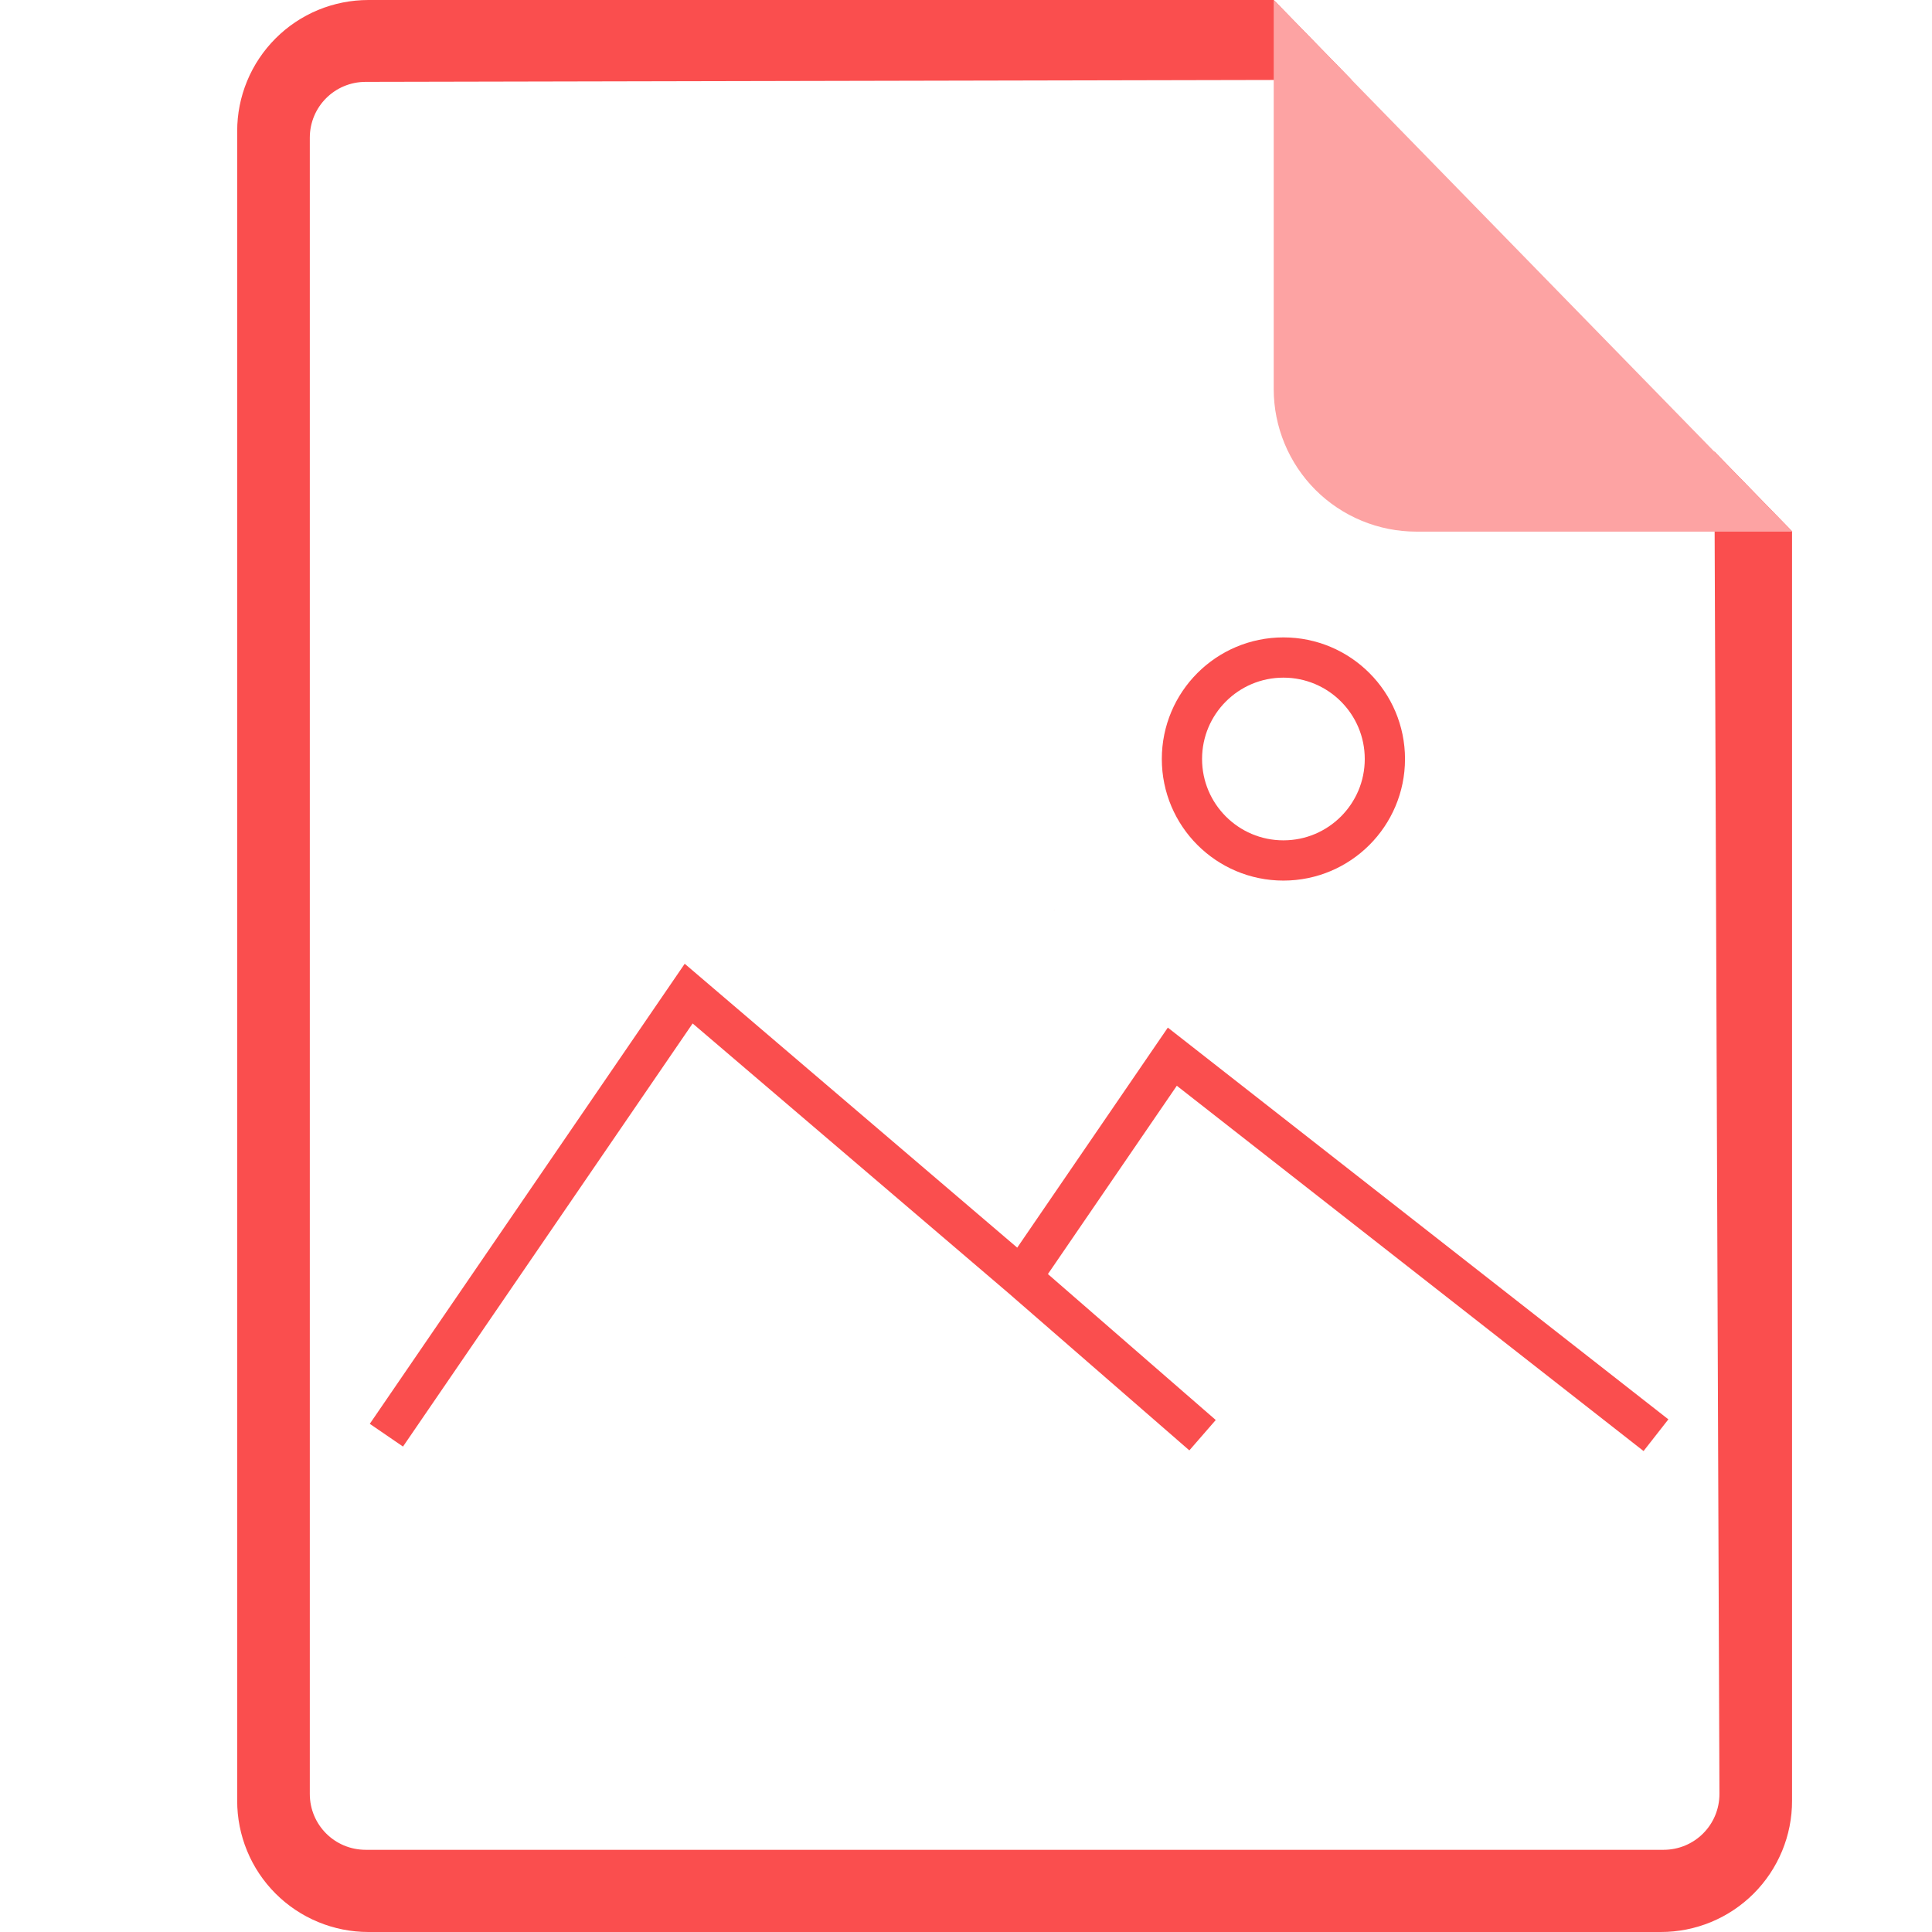
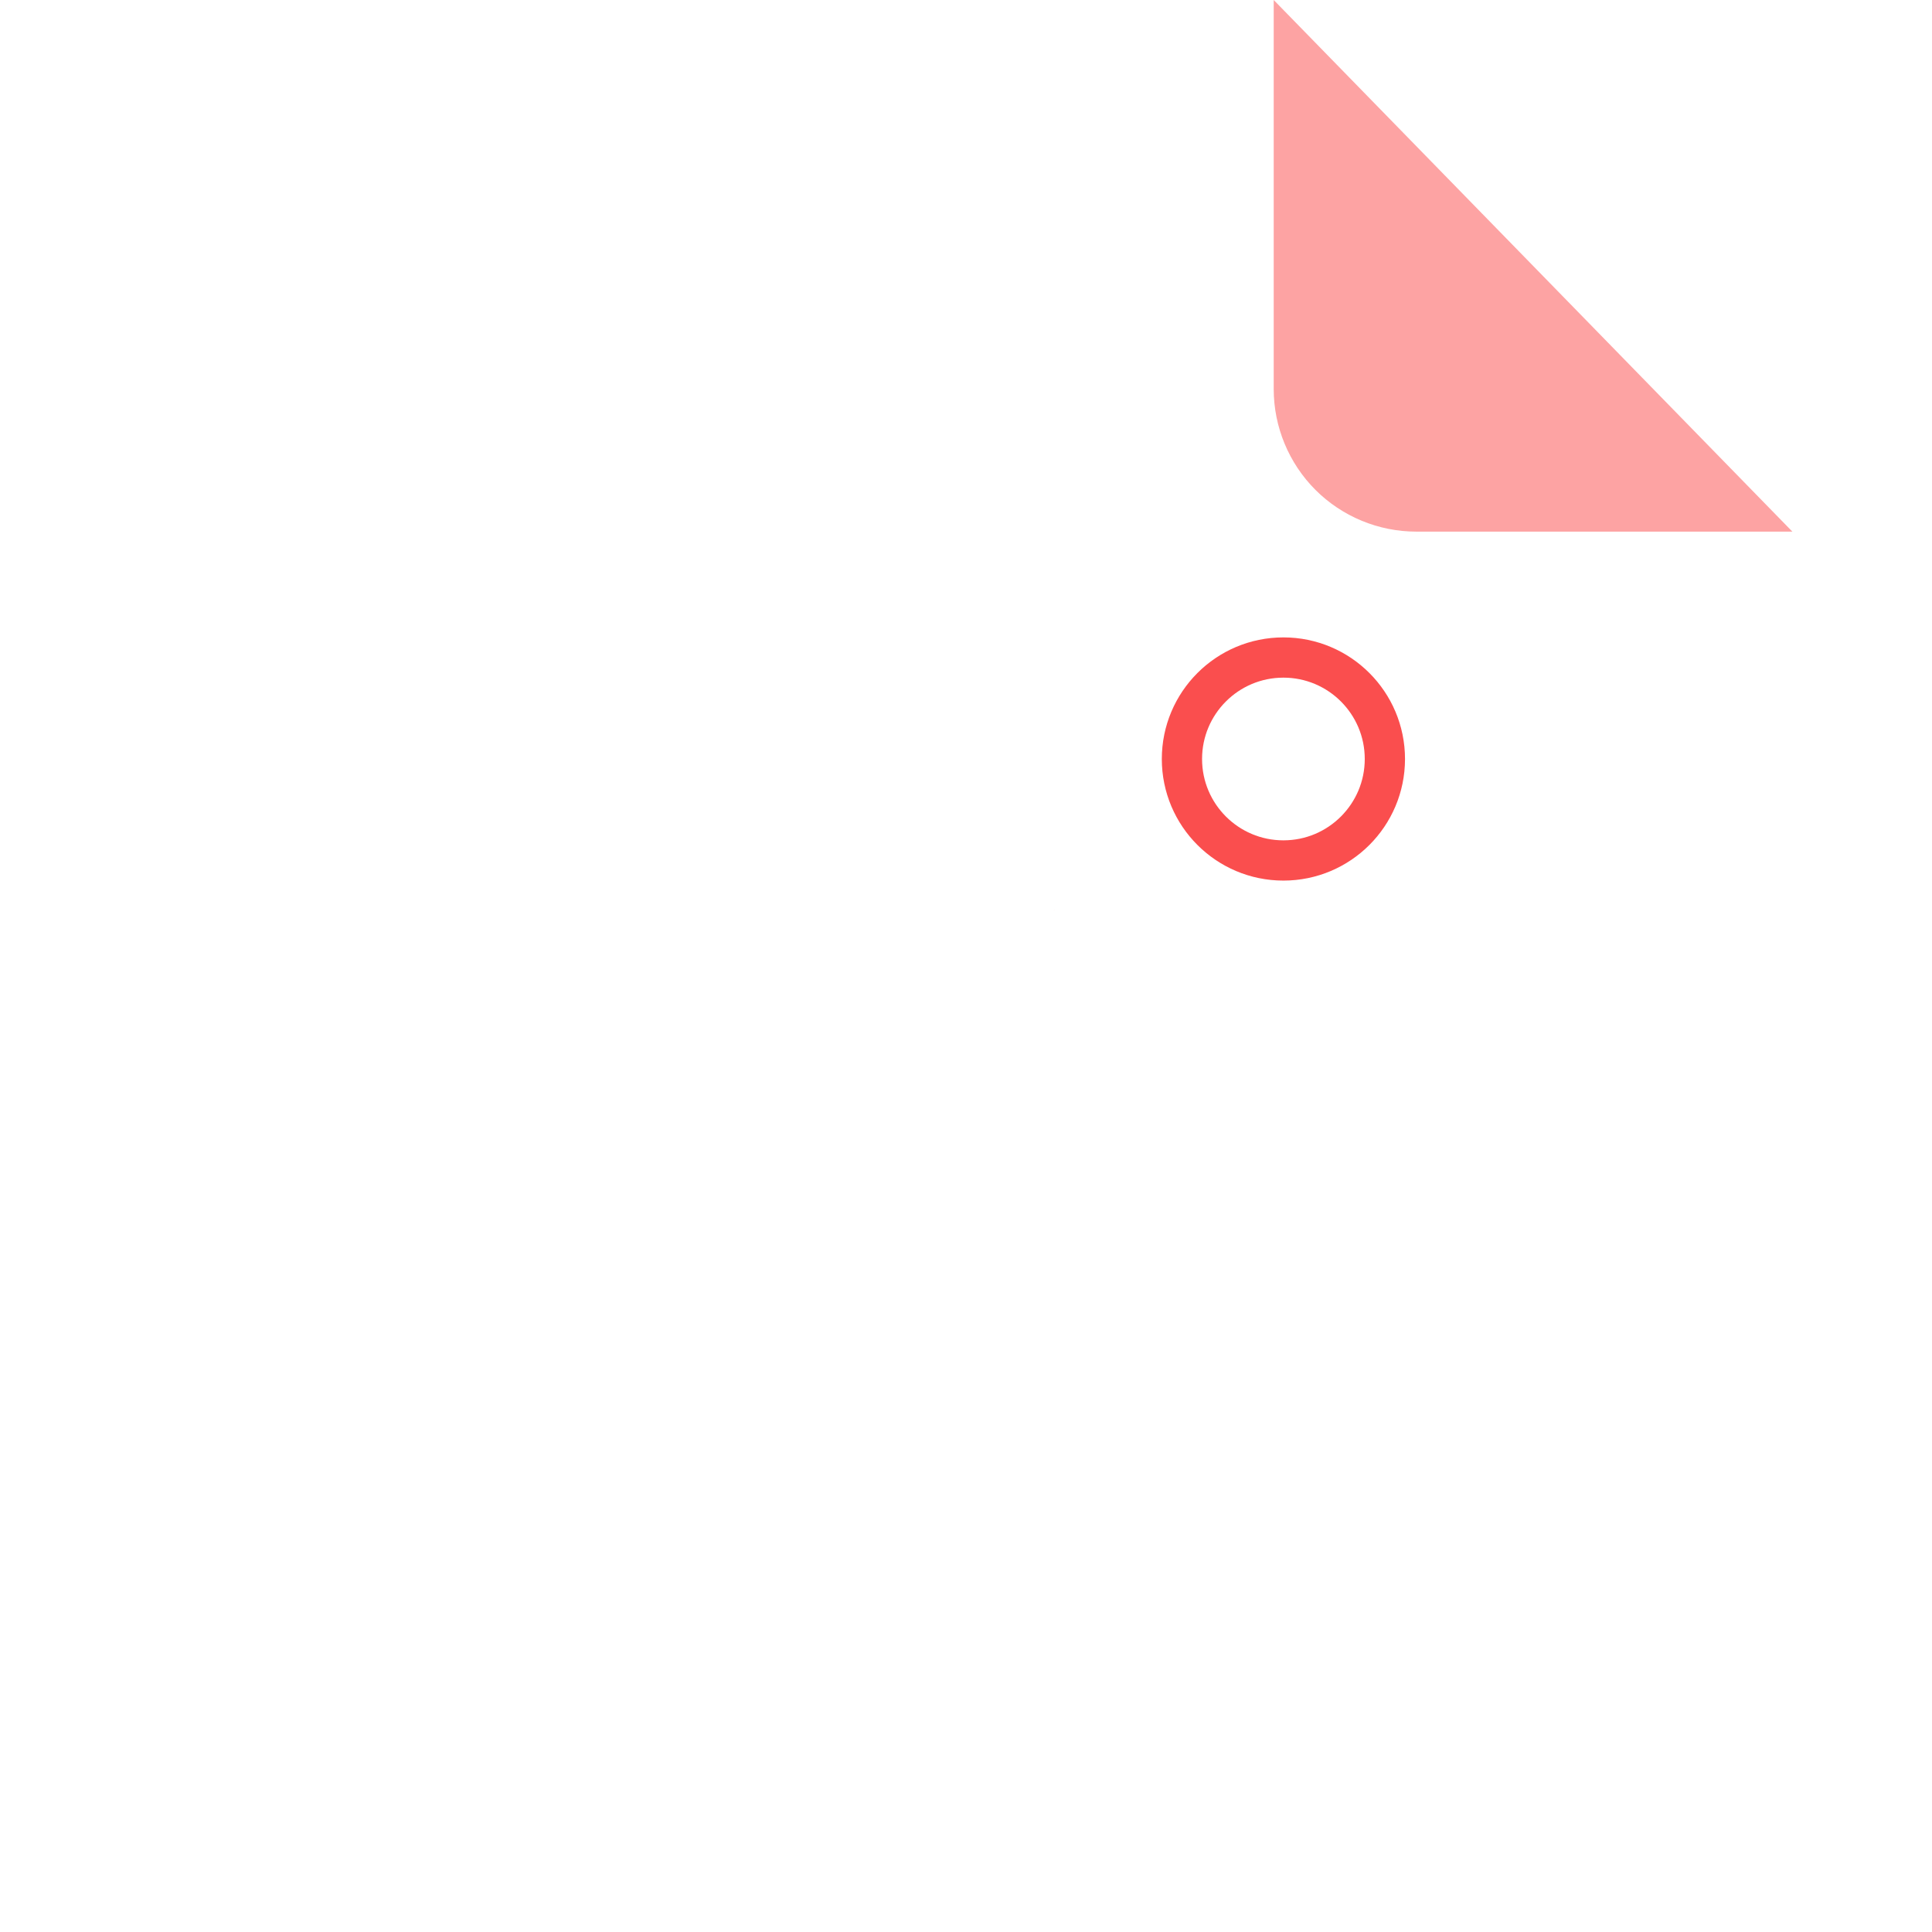
<svg xmlns="http://www.w3.org/2000/svg" width="48" height="48" viewBox="0 0 48 48" fill="none">
-   <path d="M42.592 11.216L42.719 44.569C42.719 45.339 42.1 45.958 41.329 45.958H9.087C8.316 45.958 7.697 45.339 7.697 44.569V3.423C7.697 2.653 8.316 2.034 9.086 2.034L33.578 1.983L31.646 2.20723e-06H9.153C8.725 -0 8.301 0.084 7.905 0.247C7.509 0.411 7.149 0.651 6.847 0.954C6.544 1.257 6.303 1.617 6.14 2.012C5.976 2.408 5.892 2.832 5.893 3.261V44.738C5.892 45.166 5.976 45.591 6.14 45.987C6.303 46.383 6.543 46.742 6.846 47.045C7.149 47.348 7.509 47.589 7.905 47.752C8.301 47.916 8.725 48 9.153 48H41.261C41.69 48.001 42.114 47.916 42.51 47.753C42.906 47.589 43.266 47.349 43.569 47.046C43.872 46.743 44.112 46.383 44.276 45.987C44.44 45.591 44.524 45.166 44.523 44.738V13.2L42.592 11.217V11.216Z" fill="#FA4E4E" />
-   <path d="M15.533 41.172L15.546 41.166C15.518 41.179 15.498 41.185 15.534 41.172" fill="#EF6A63" />
  <path d="M26.199 22.602L26.2 22.596C26.183 22.635 26.172 22.66 26.199 22.602ZM31.645 9.666C31.645 10.131 31.737 10.592 31.915 11.022C32.093 11.451 32.353 11.842 32.682 12.171C33.011 12.5 33.402 12.76 33.831 12.938C34.261 13.116 34.722 13.208 35.187 13.208H44.531L31.645 0V9.666Z" fill="#FDA3A3" />
  <circle cx="31.886" cy="18.857" r="2.521" stroke="#FA4E4E" strokeWidth="2.5" />
-   <path d="M9.6 35.657L17.11 24.686L25.371 31.739M29.877 35.657L25.371 31.739M25.371 31.739L29.126 26.253L41.142 35.657" stroke="#FA4E4E" strokeWidth="2.5" />
</svg>